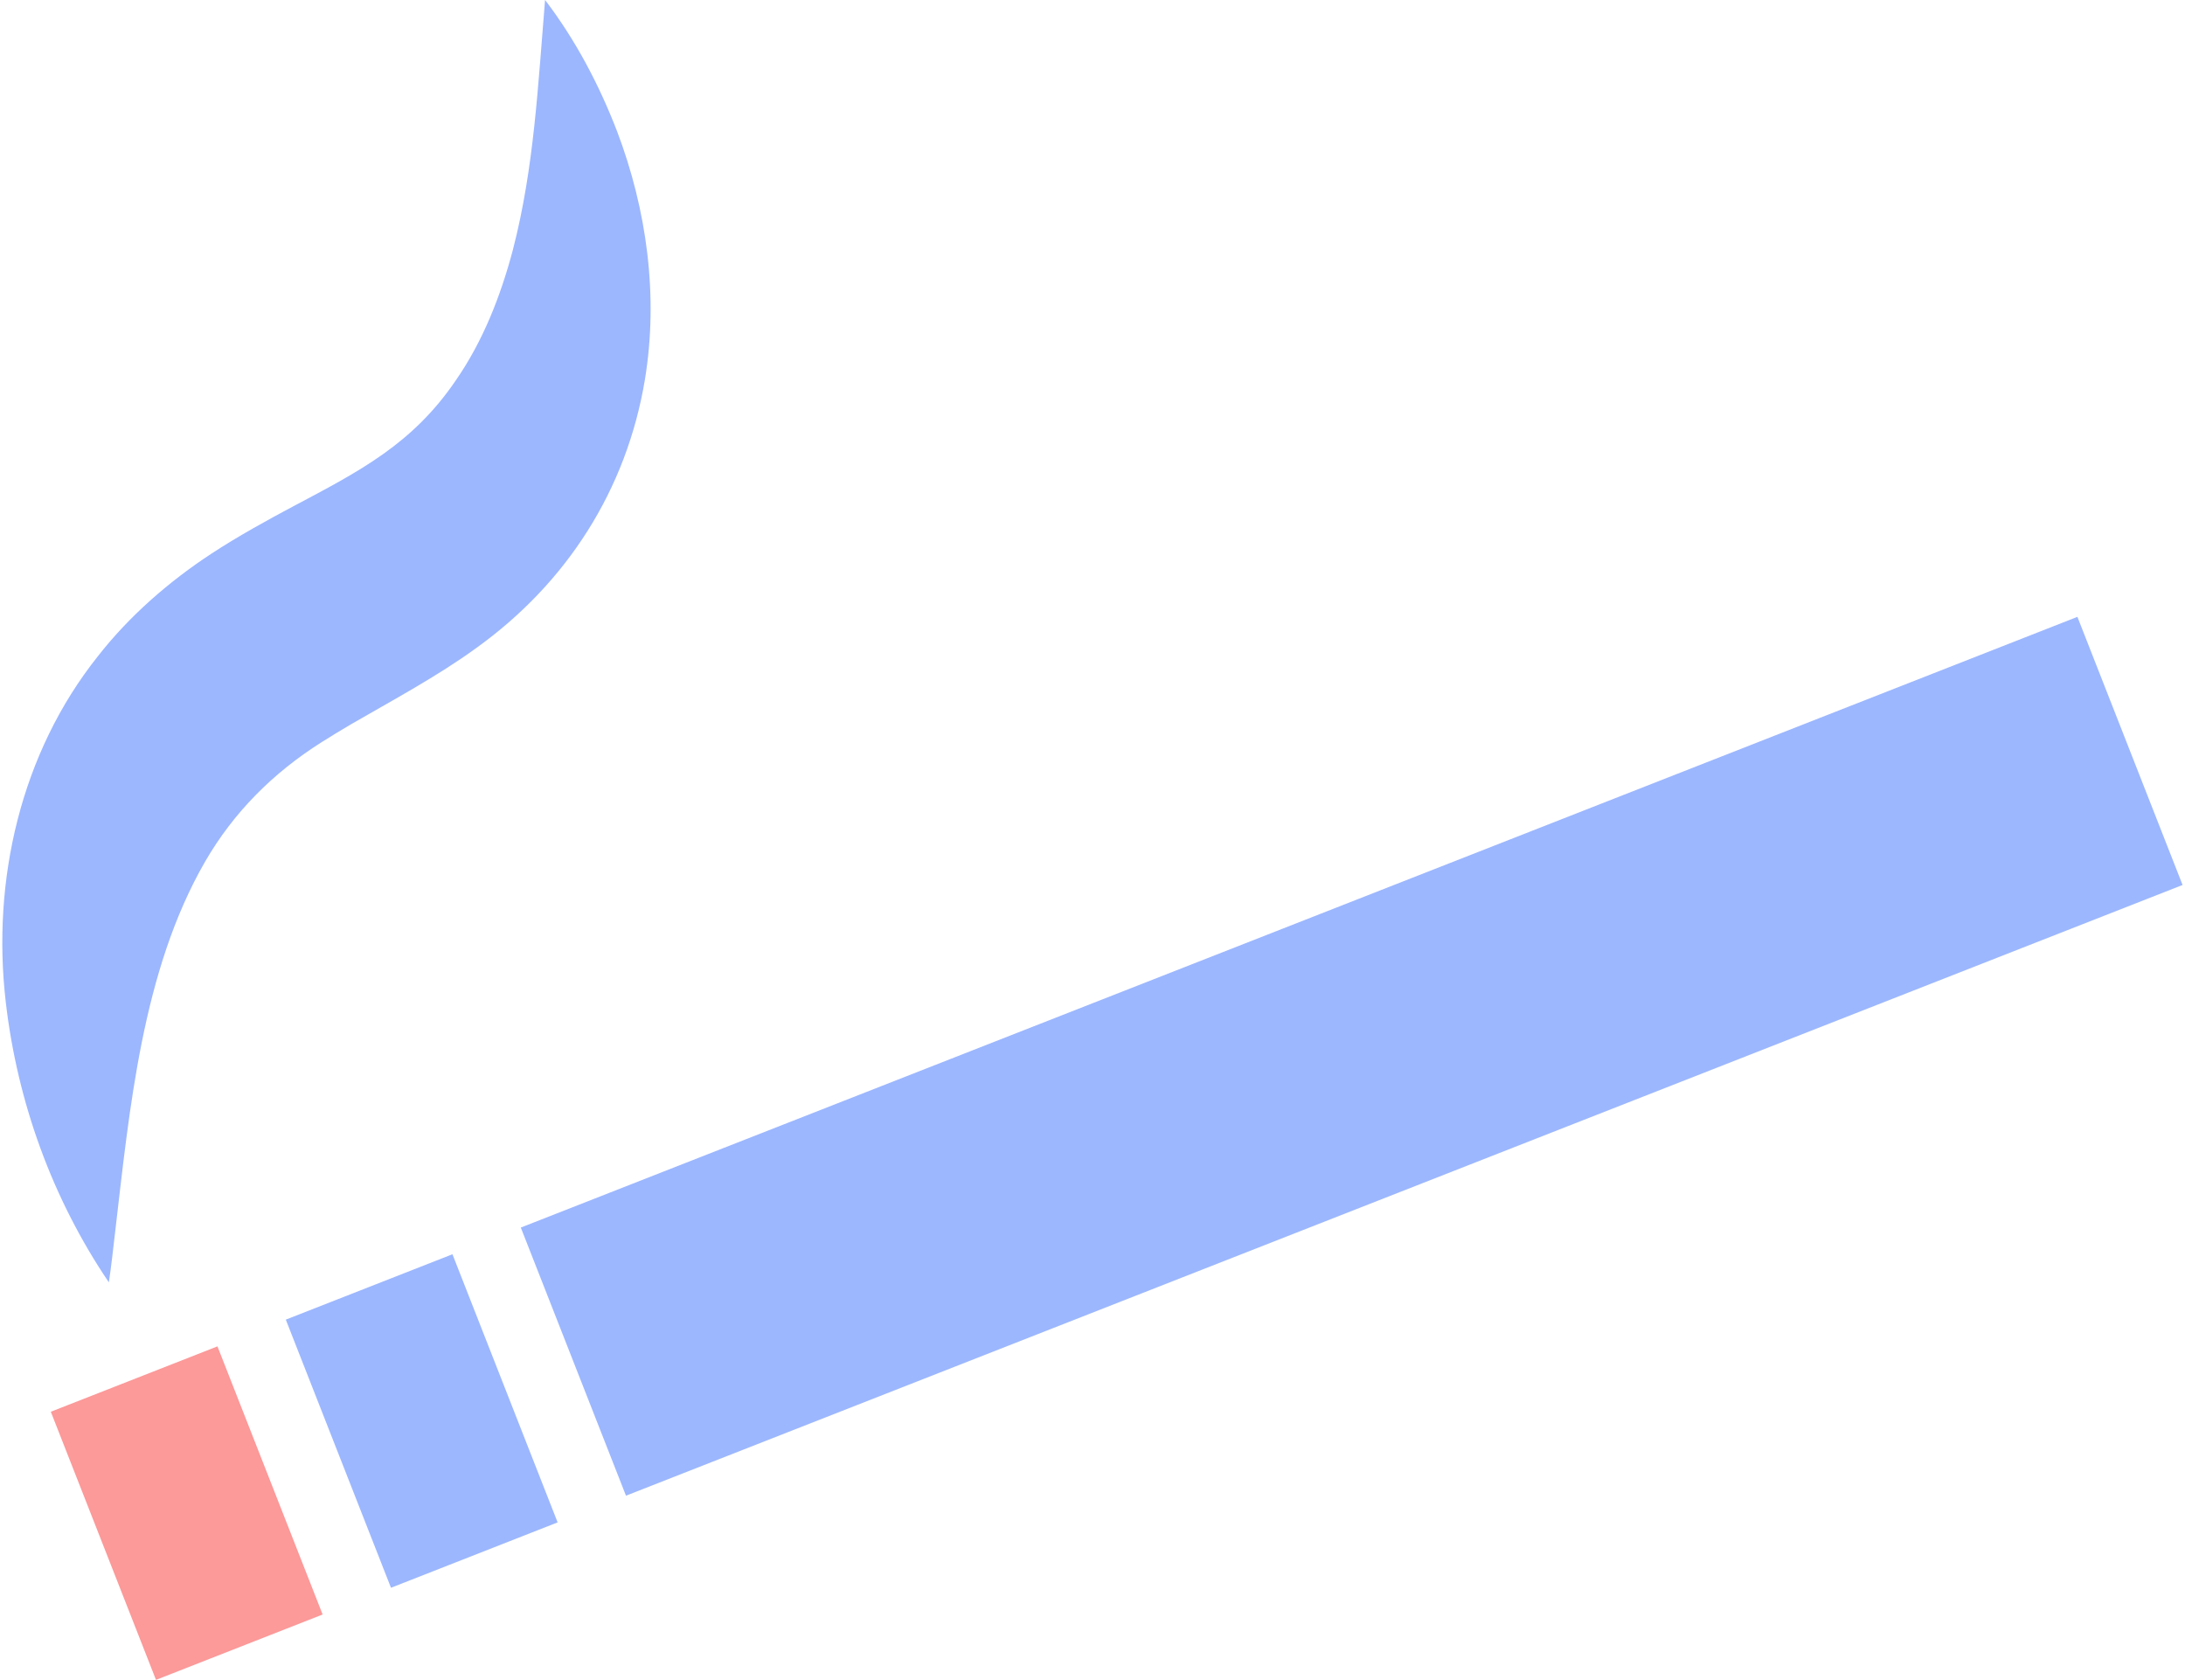
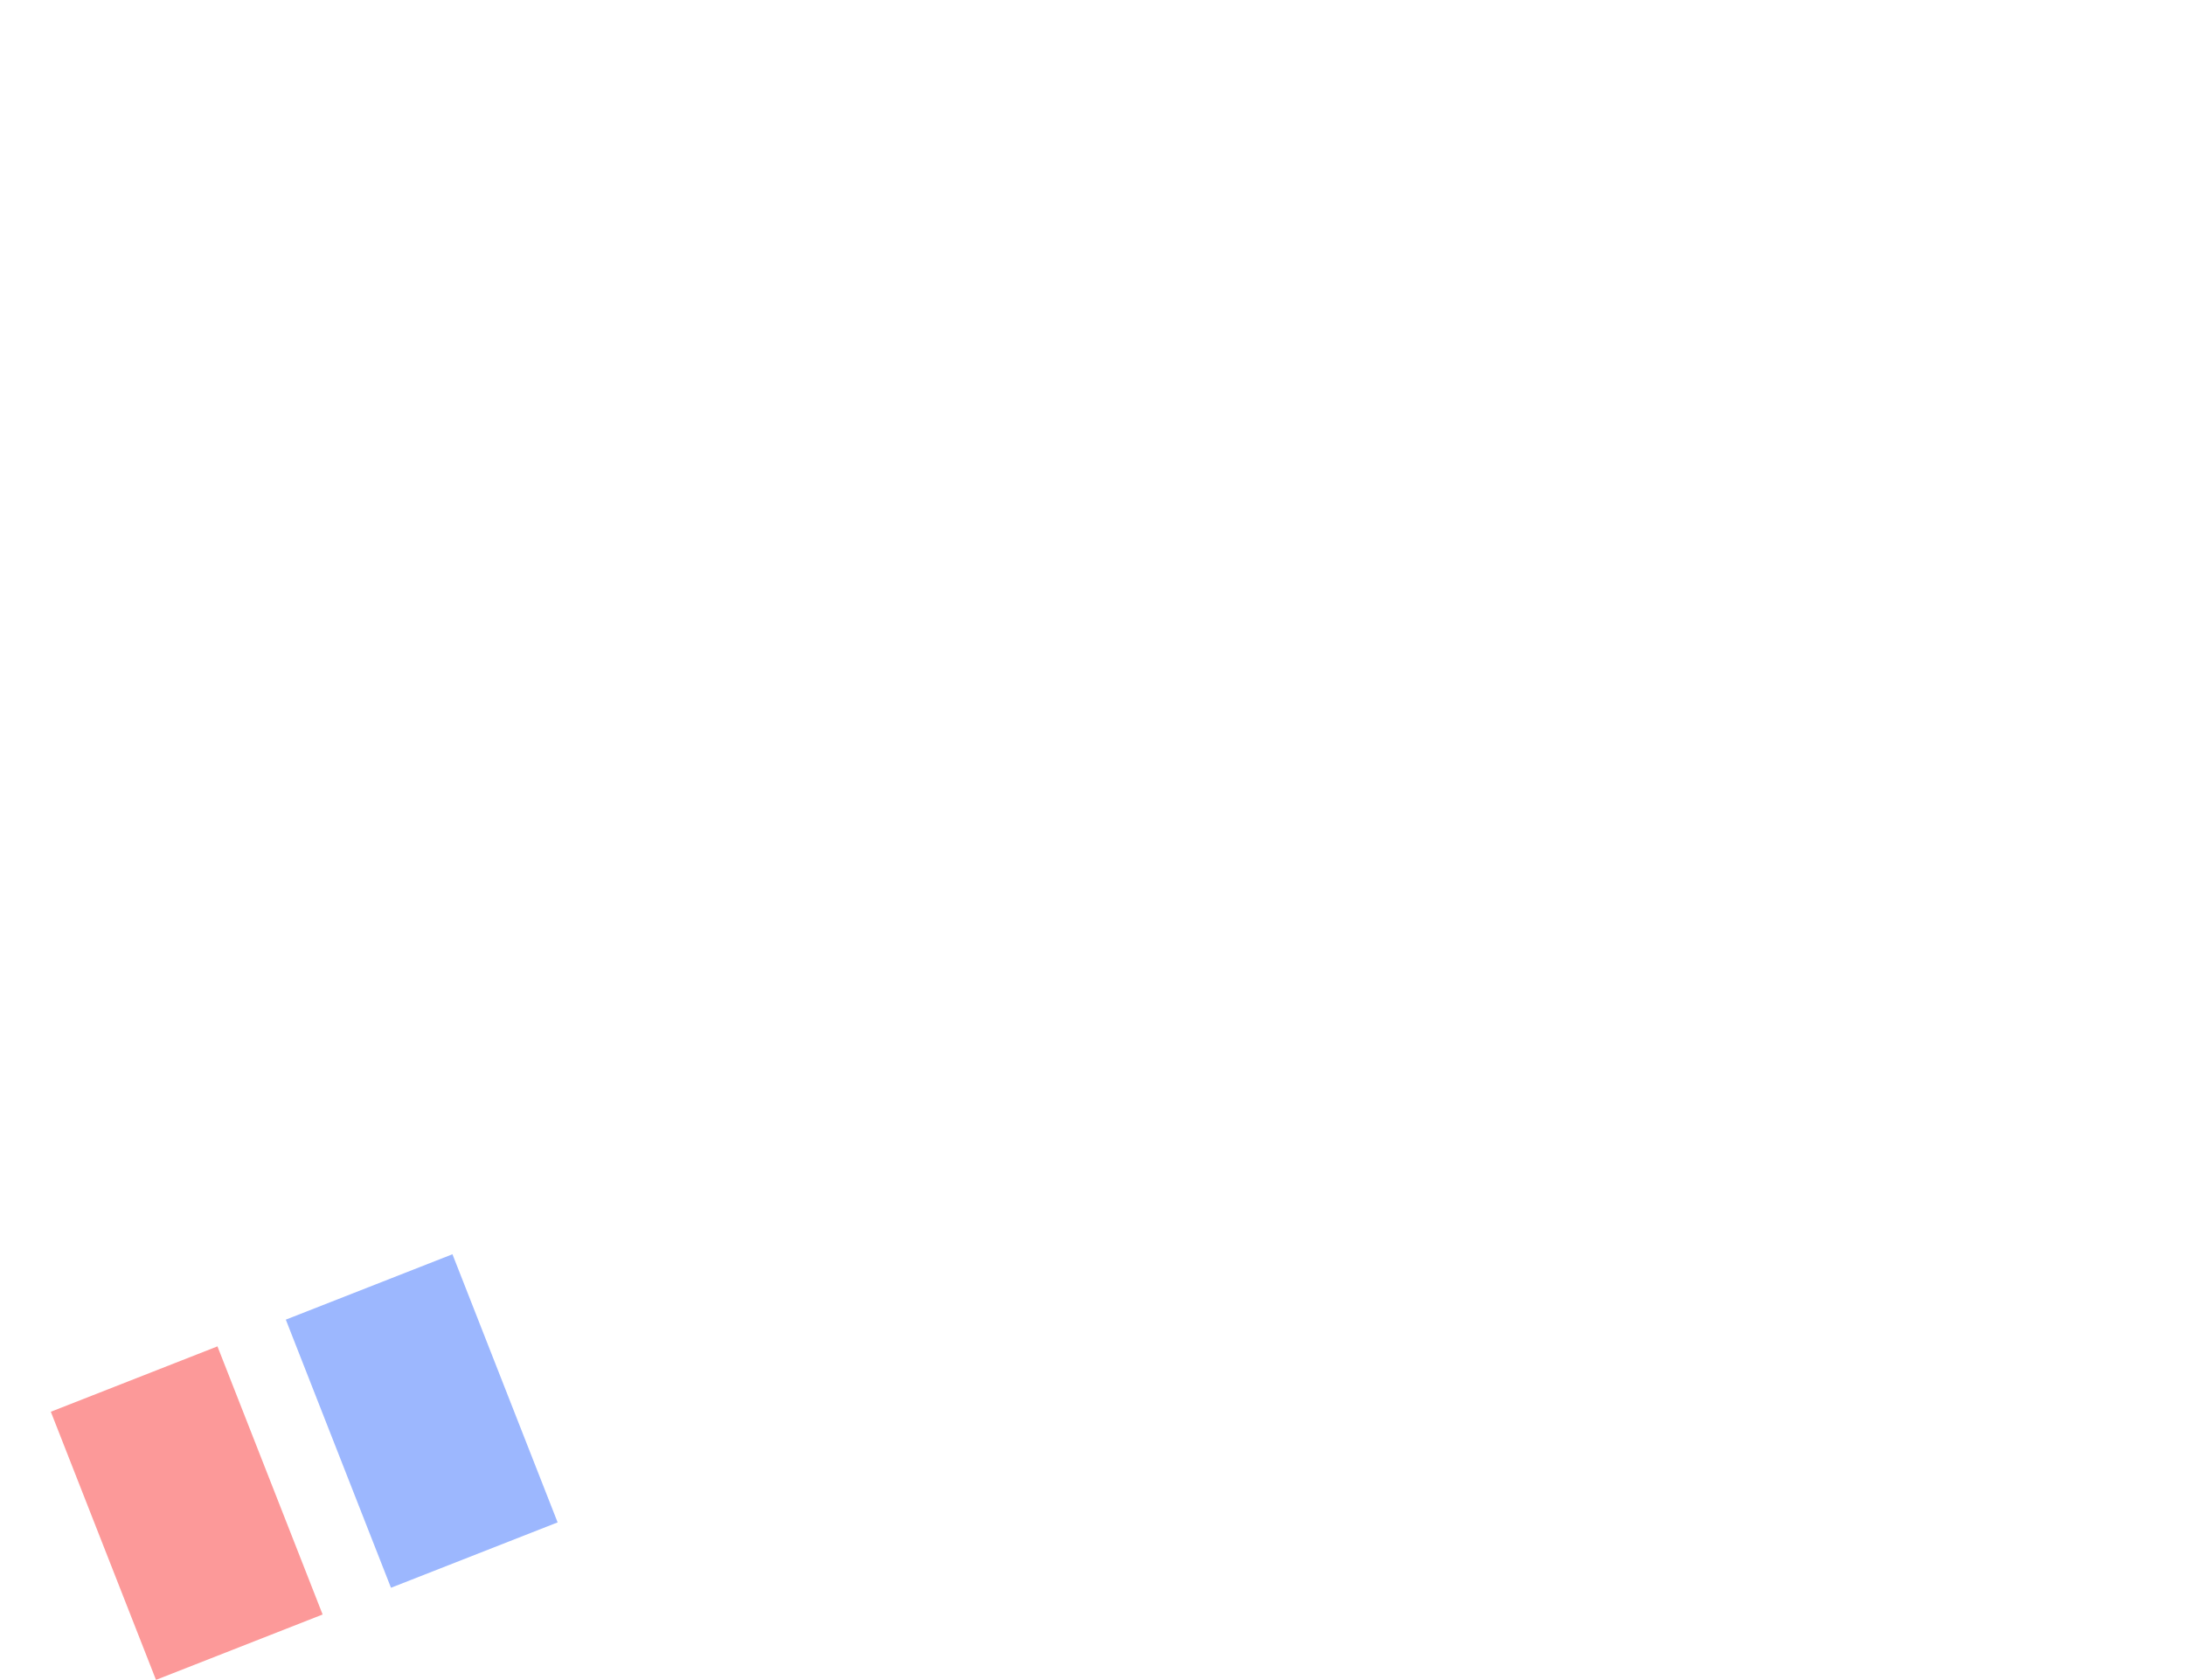
<svg xmlns="http://www.w3.org/2000/svg" id="Isolation_Mode683d7759d0b5a" data-name="Isolation Mode" viewBox="0 0 160.05 123.3" aria-hidden="true" width="160px" height="123px">
  <defs>
    <linearGradient class="cerosgradient" data-cerosgradient="true" id="CerosGradient_id633f9dac7" gradientUnits="userSpaceOnUse" x1="50%" y1="100%" x2="50%" y2="0%">
      <stop offset="0%" stop-color="#d1d1d1" />
      <stop offset="100%" stop-color="#d1d1d1" />
    </linearGradient>
    <linearGradient />
    <style>
      .cls-1-683d7759d0b5a{
        fill: #fc9999;
      }

      .cls-2-683d7759d0b5a{
        fill: #9cb7fe;
      }
    </style>
  </defs>
-   <rect class="cls-2-683d7759d0b5a" x="37.68" y="66.95" width="122.74" height="21.14" transform="translate(219.57 113.52) rotate(158.58)" />
  <rect class="cls-2-683d7759d0b5a" x="24.22" y="93.73" width="13.14" height="21.14" transform="translate(97.54 190.15) rotate(158.58)" />
  <rect class="cls-1-683d7759d0b5a" x="6.98" y="100.49" width="13.14" height="21.14" transform="translate(66.71 209.5) rotate(158.58)" />
-   <path class="cls-2-683d7759d0b5a" d="M39.84,0c-.52,6.24-.8,12.31-2.36,18.33-.9,3.4-2.2,6.72-4.2,9.6-3.17,4.66-7.05,6.65-11.9,9.22-1.94,1.03-4.13,2.24-6.02,3.48-3.1,2.03-6.03,4.57-8.34,7.53C1.35,55.27-.78,64.61.25,73.52c.85,7.38,3.43,14.48,7.57,20.6.18-1.16.31-2.42.45-3.59,1.07-9.11,1.99-19.27,6.61-27.28,2.11-3.65,5.02-6.54,8.55-8.77.67-.42,1.46-.91,2.15-1.31,3.02-1.75,6.34-3.52,9.2-5.6,6.65-4.77,11.04-11.61,12.39-19.71,1.01-6.13.14-12.48-2.05-18.24-1.32-3.42-3.05-6.7-5.27-9.61h0Z" />
</svg>